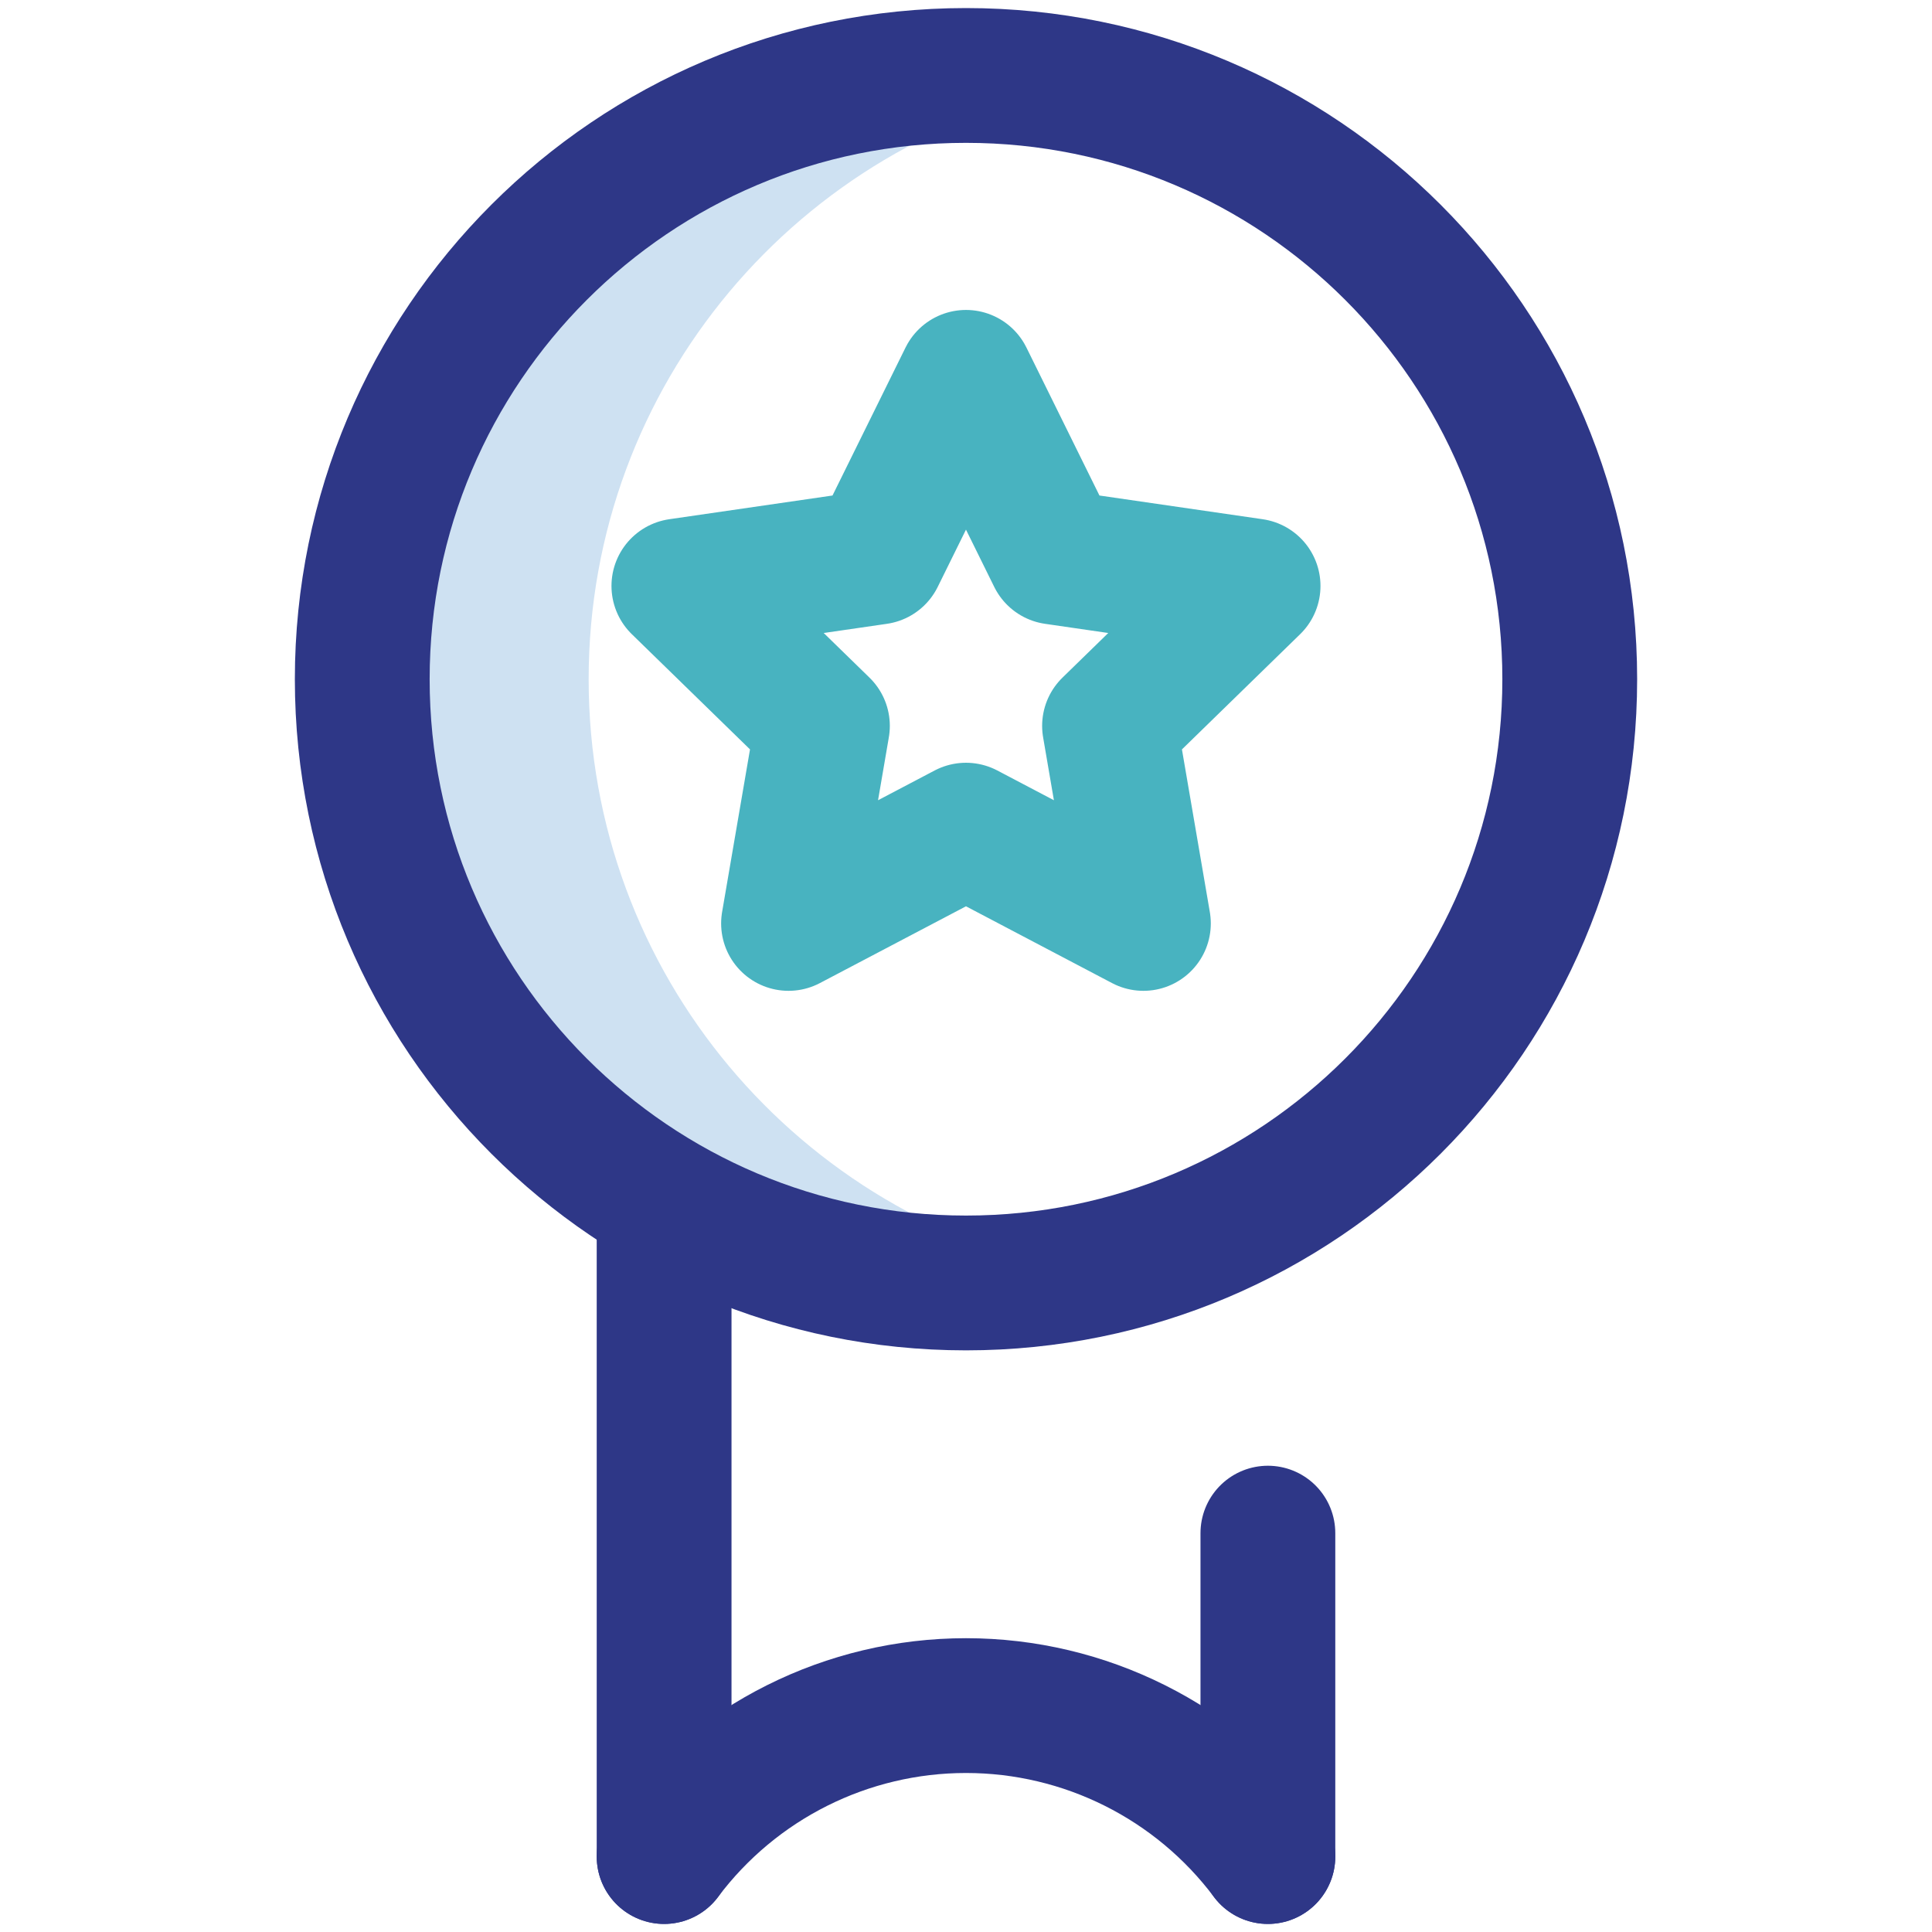
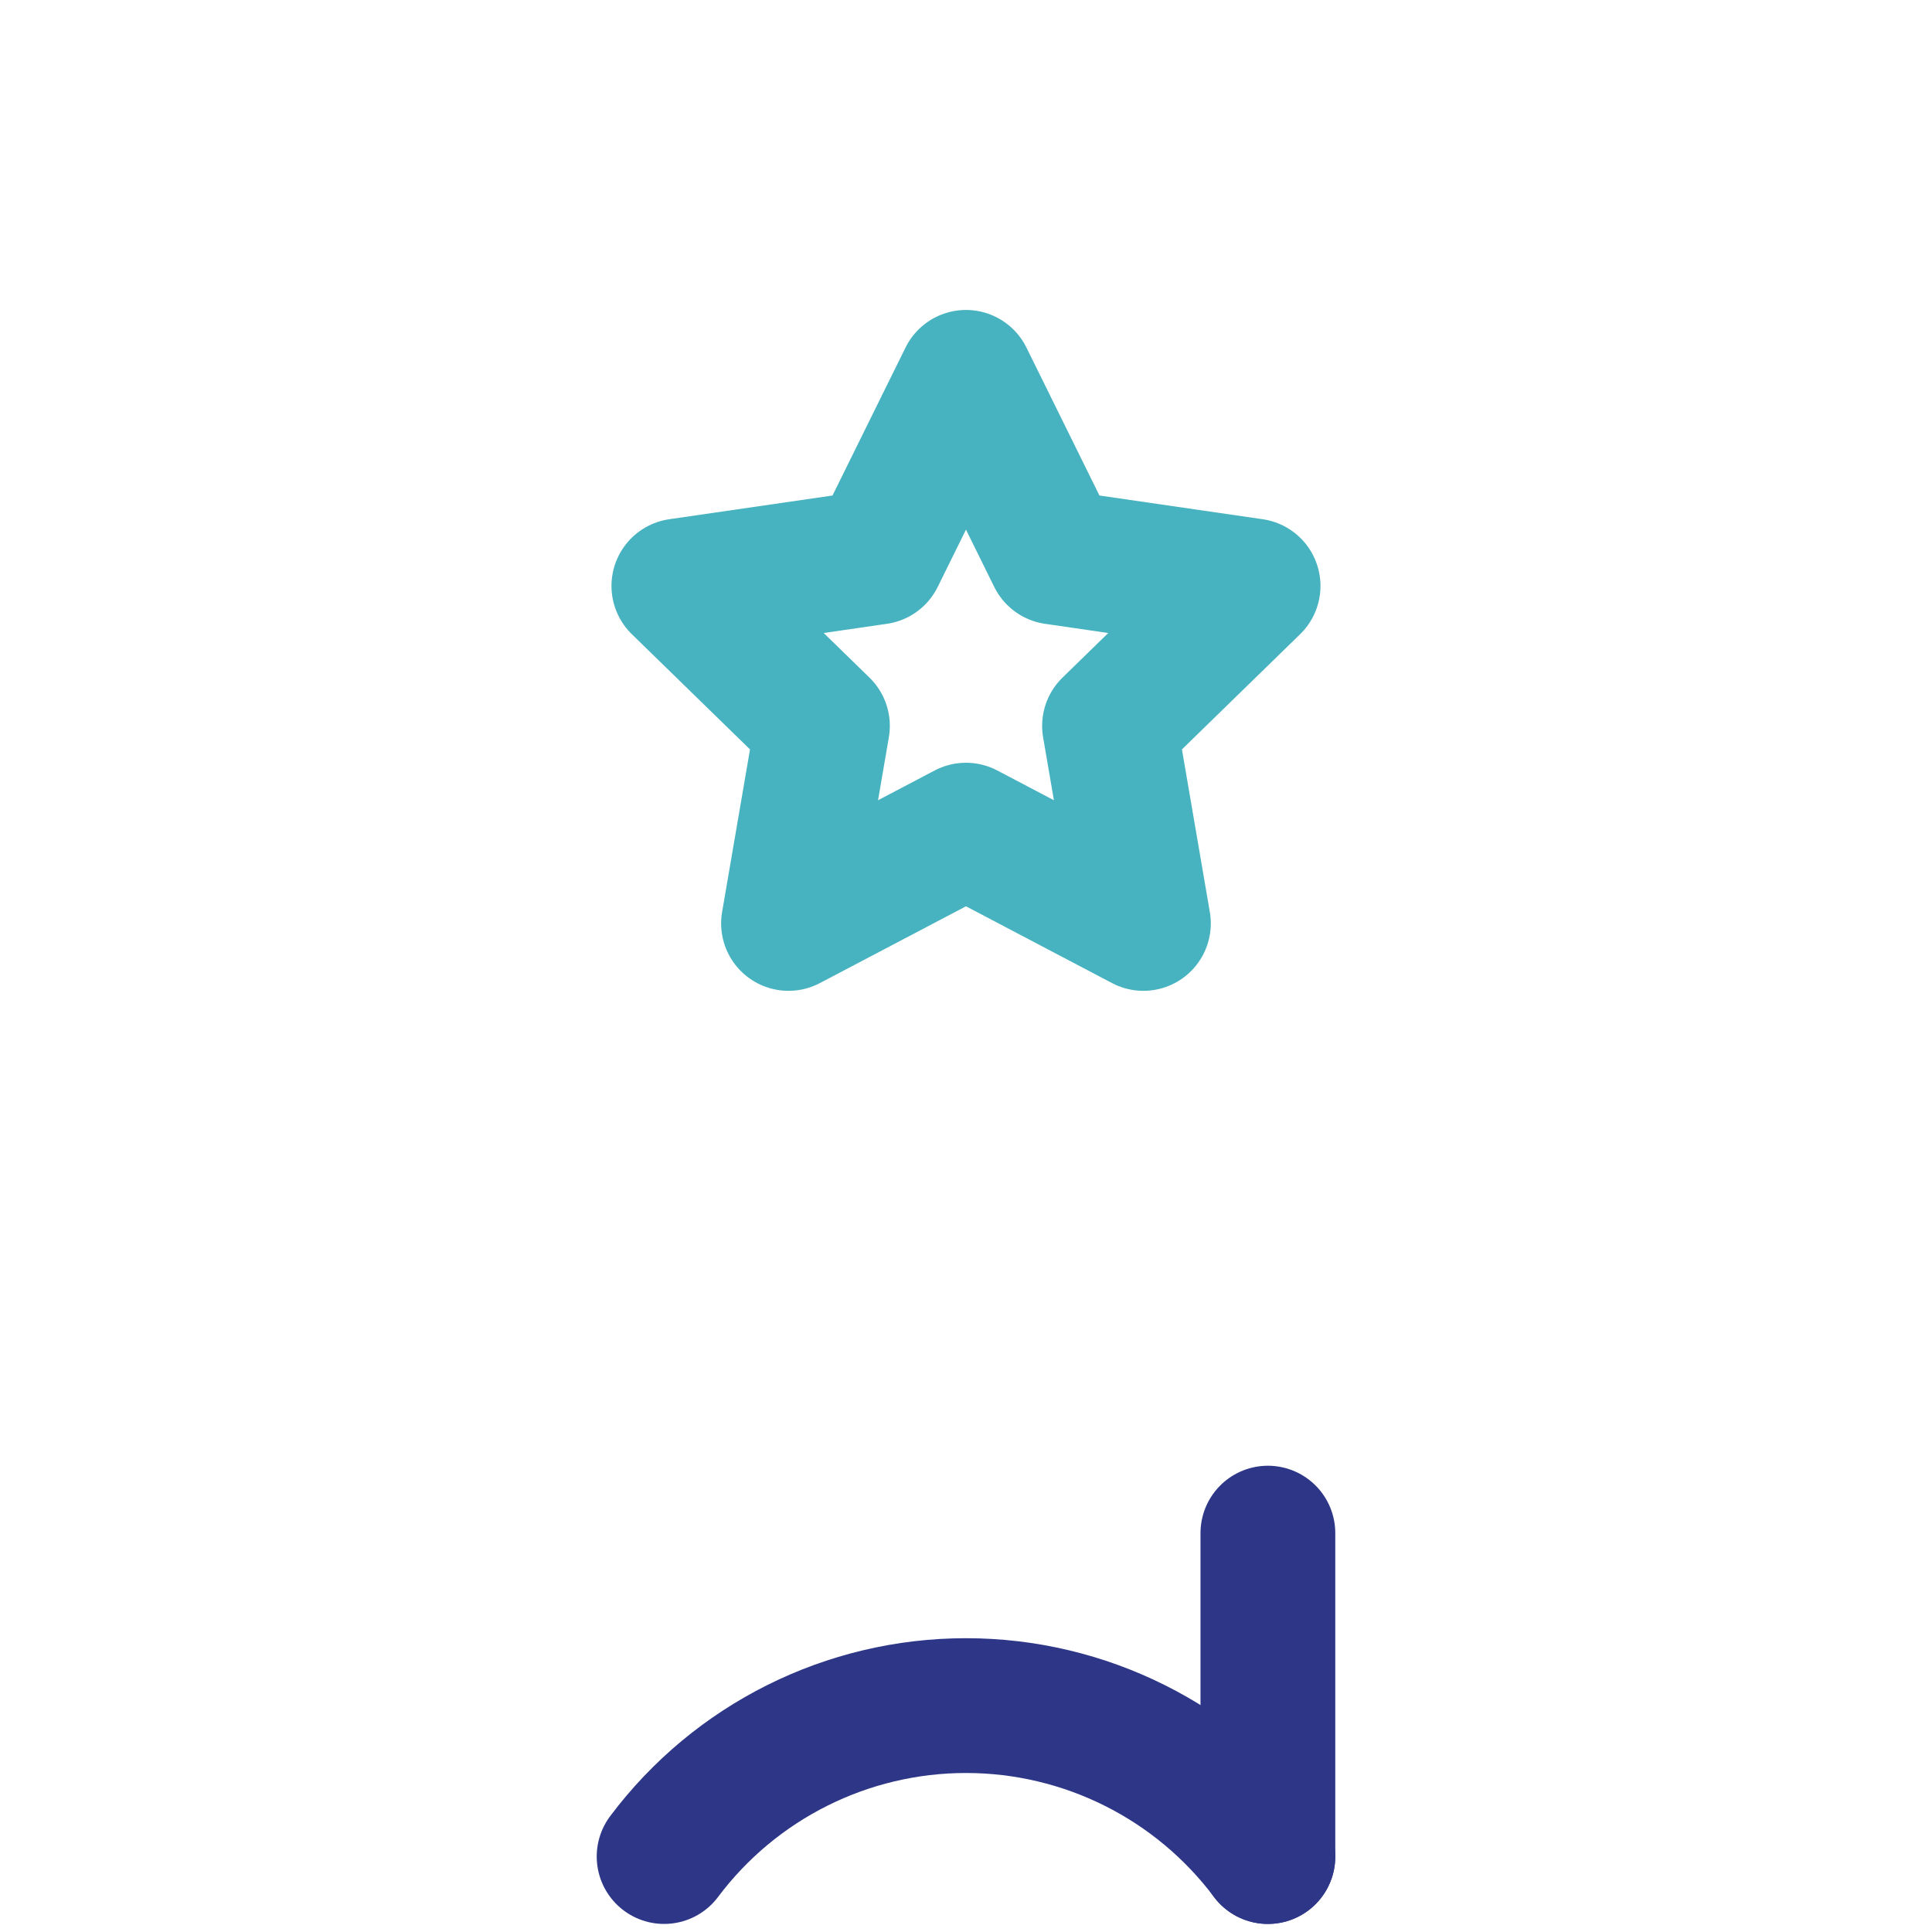
<svg xmlns="http://www.w3.org/2000/svg" width="86" height="86" viewBox="0 0 86 86" fill="none">
-   <path d="M26.203 30.234C26.203 17.114 35.605 6.192 48.039 3.833C46.407 3.523 44.722 3.359 43 3.359C28.157 3.359 16.125 15.392 16.125 30.234C16.125 45.077 28.157 57.109 43 57.109C44.722 57.109 46.407 56.945 48.039 56.636C35.605 54.277 26.203 43.354 26.203 30.234Z" fill="#CEE1F2" />
  <path d="M42.999 16.797L46.948 24.799L55.779 26.082L49.389 32.311L50.897 41.105L42.999 36.953L35.1 41.105L36.609 32.311L30.219 26.082L39.05 24.799L42.999 16.797Z" stroke="#48B3C0" stroke-width="6" stroke-miterlimit="10" stroke-linecap="round" stroke-linejoin="round" />
-   <path d="M43 57.109C57.843 57.109 69.875 45.077 69.875 30.234C69.875 15.392 57.843 3.359 43 3.359C28.157 3.359 16.125 15.392 16.125 30.234C16.125 45.077 28.157 57.109 43 57.109Z" stroke="#2E3787" stroke-width="6" stroke-miterlimit="10" stroke-linecap="round" stroke-linejoin="round" />
-   <path d="M29.562 82.641V54.807" stroke="#2E3787" stroke-width="6" stroke-miterlimit="10" stroke-linecap="round" stroke-linejoin="round" />
  <path d="M56.438 68.245V82.641" stroke="#2E3787" stroke-width="6" stroke-miterlimit="10" stroke-linecap="round" stroke-linejoin="round" />
  <path d="M29.562 82.641C32.735 78.411 37.713 75.922 43 75.922C48.287 75.922 53.265 78.411 56.438 82.641" stroke="#2E3787" stroke-width="6" stroke-miterlimit="10" stroke-linecap="round" stroke-linejoin="round" />
</svg>